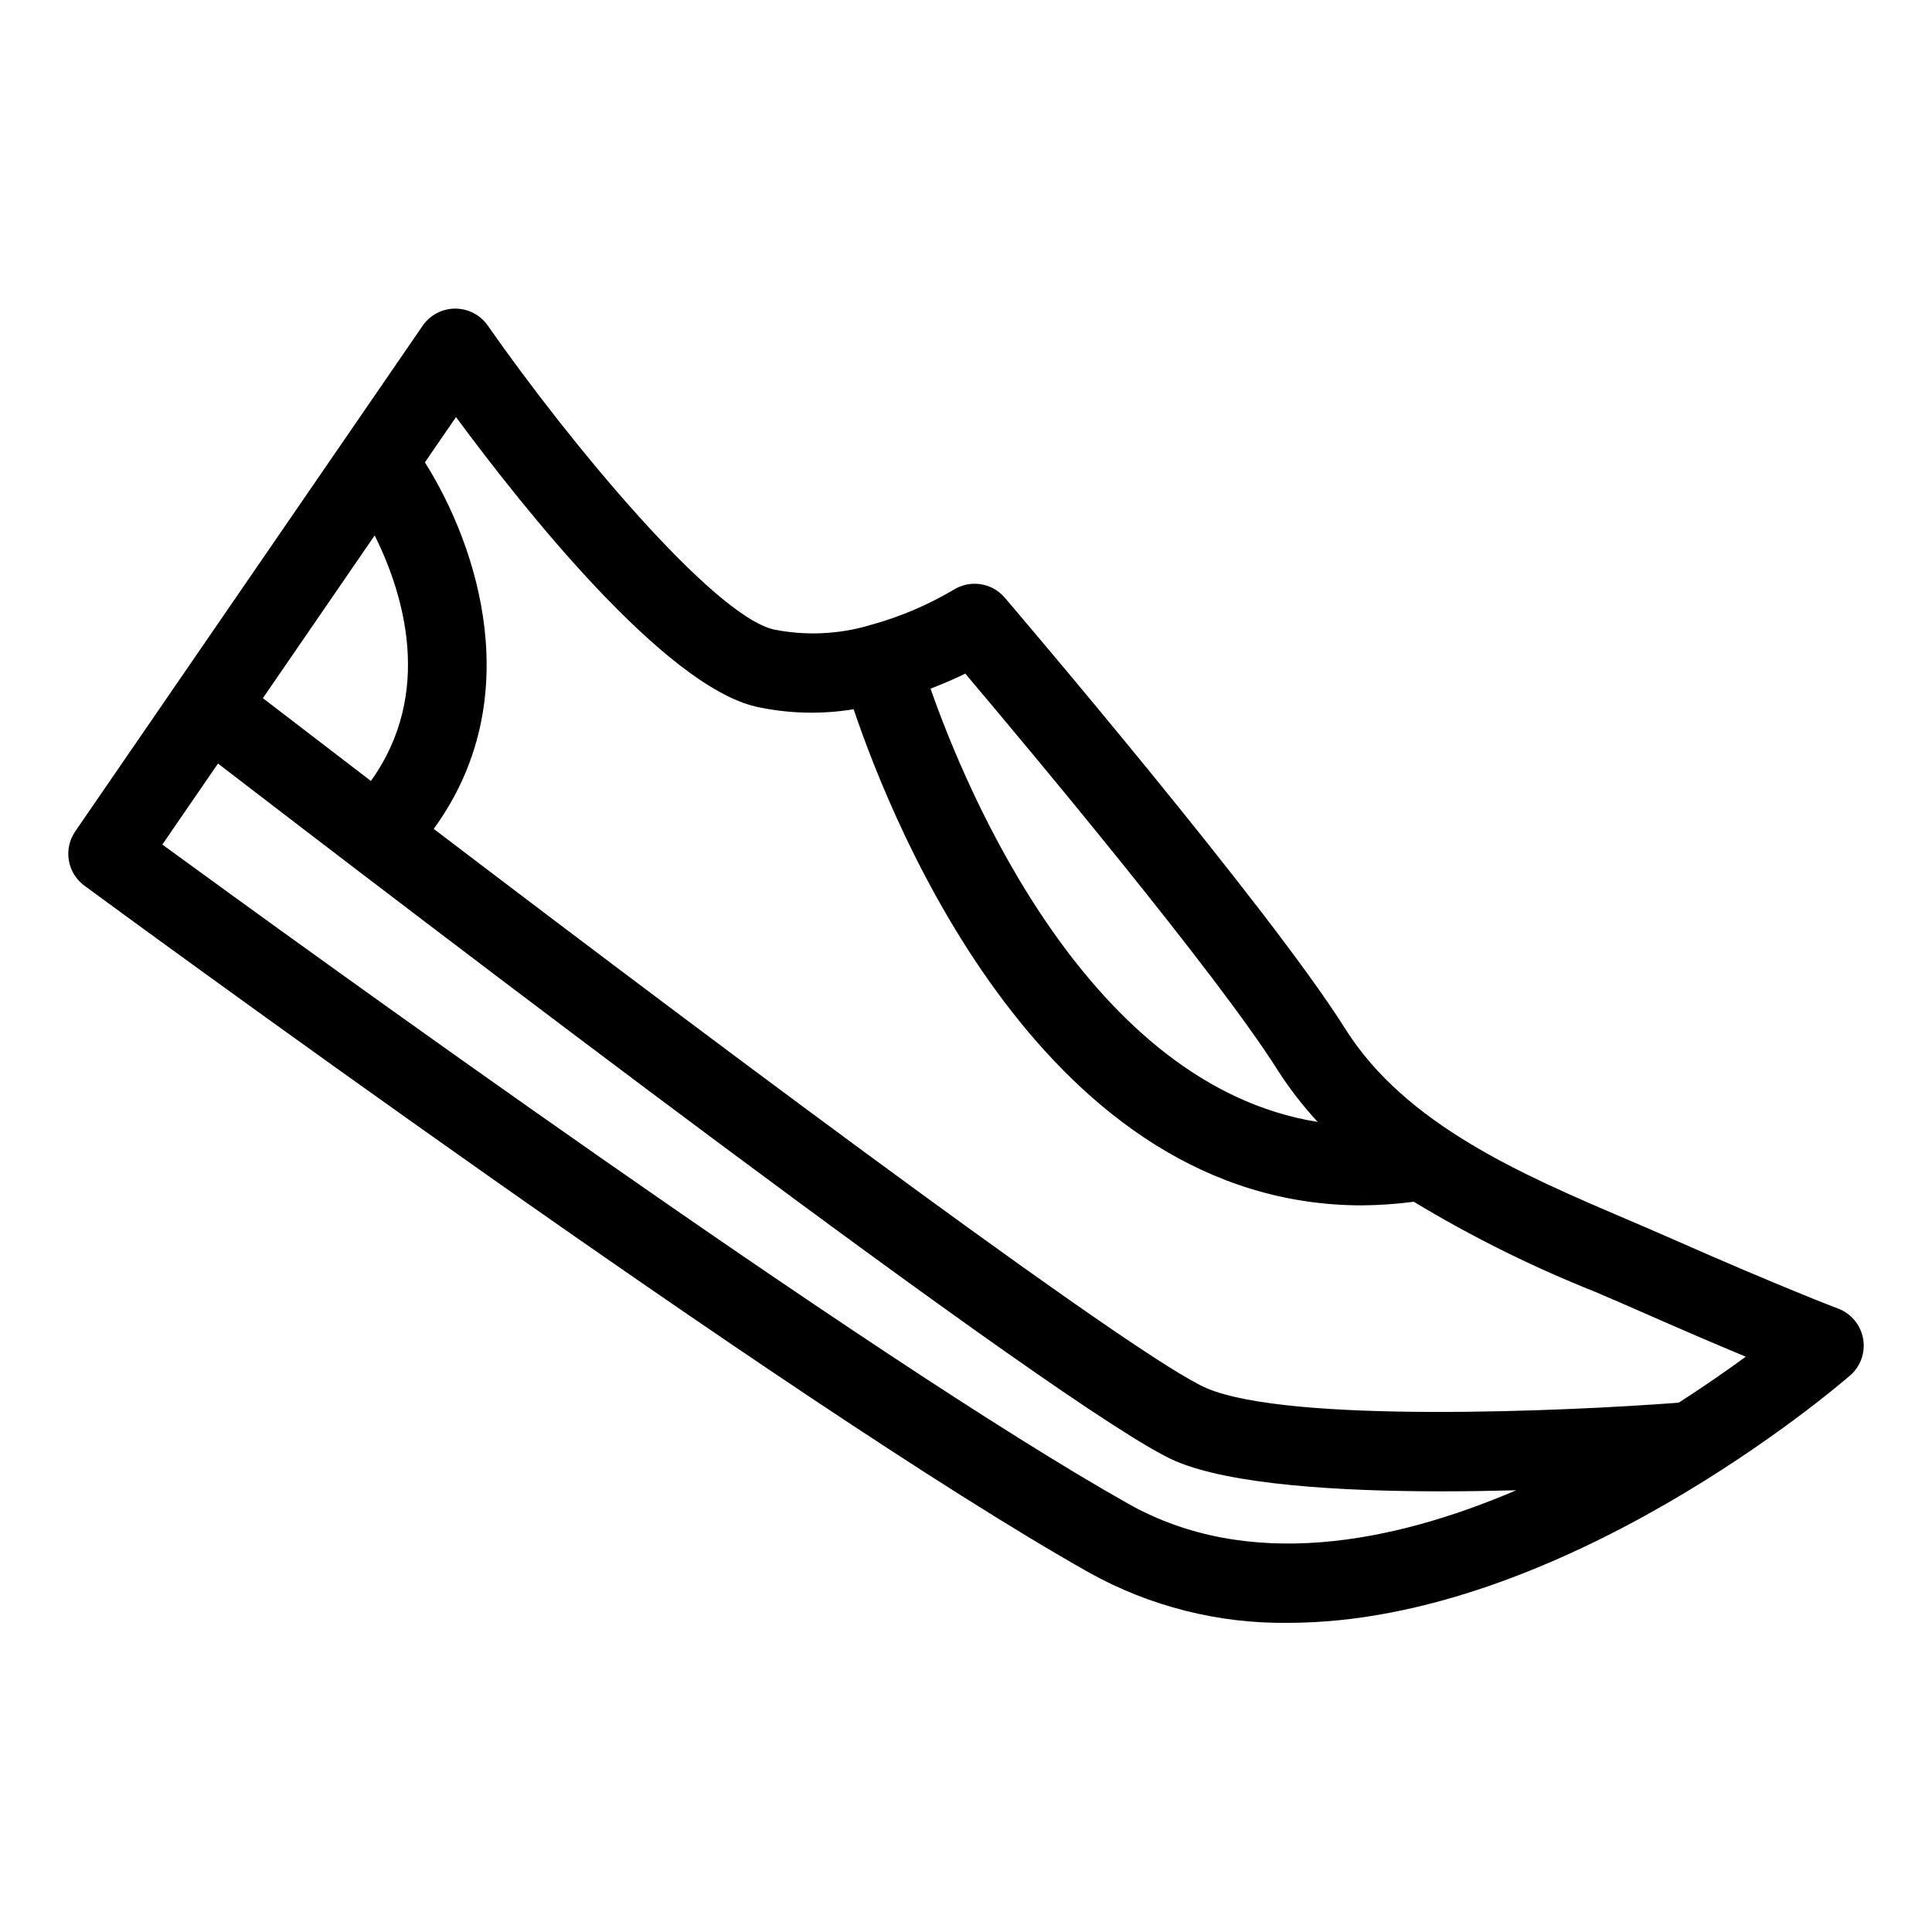
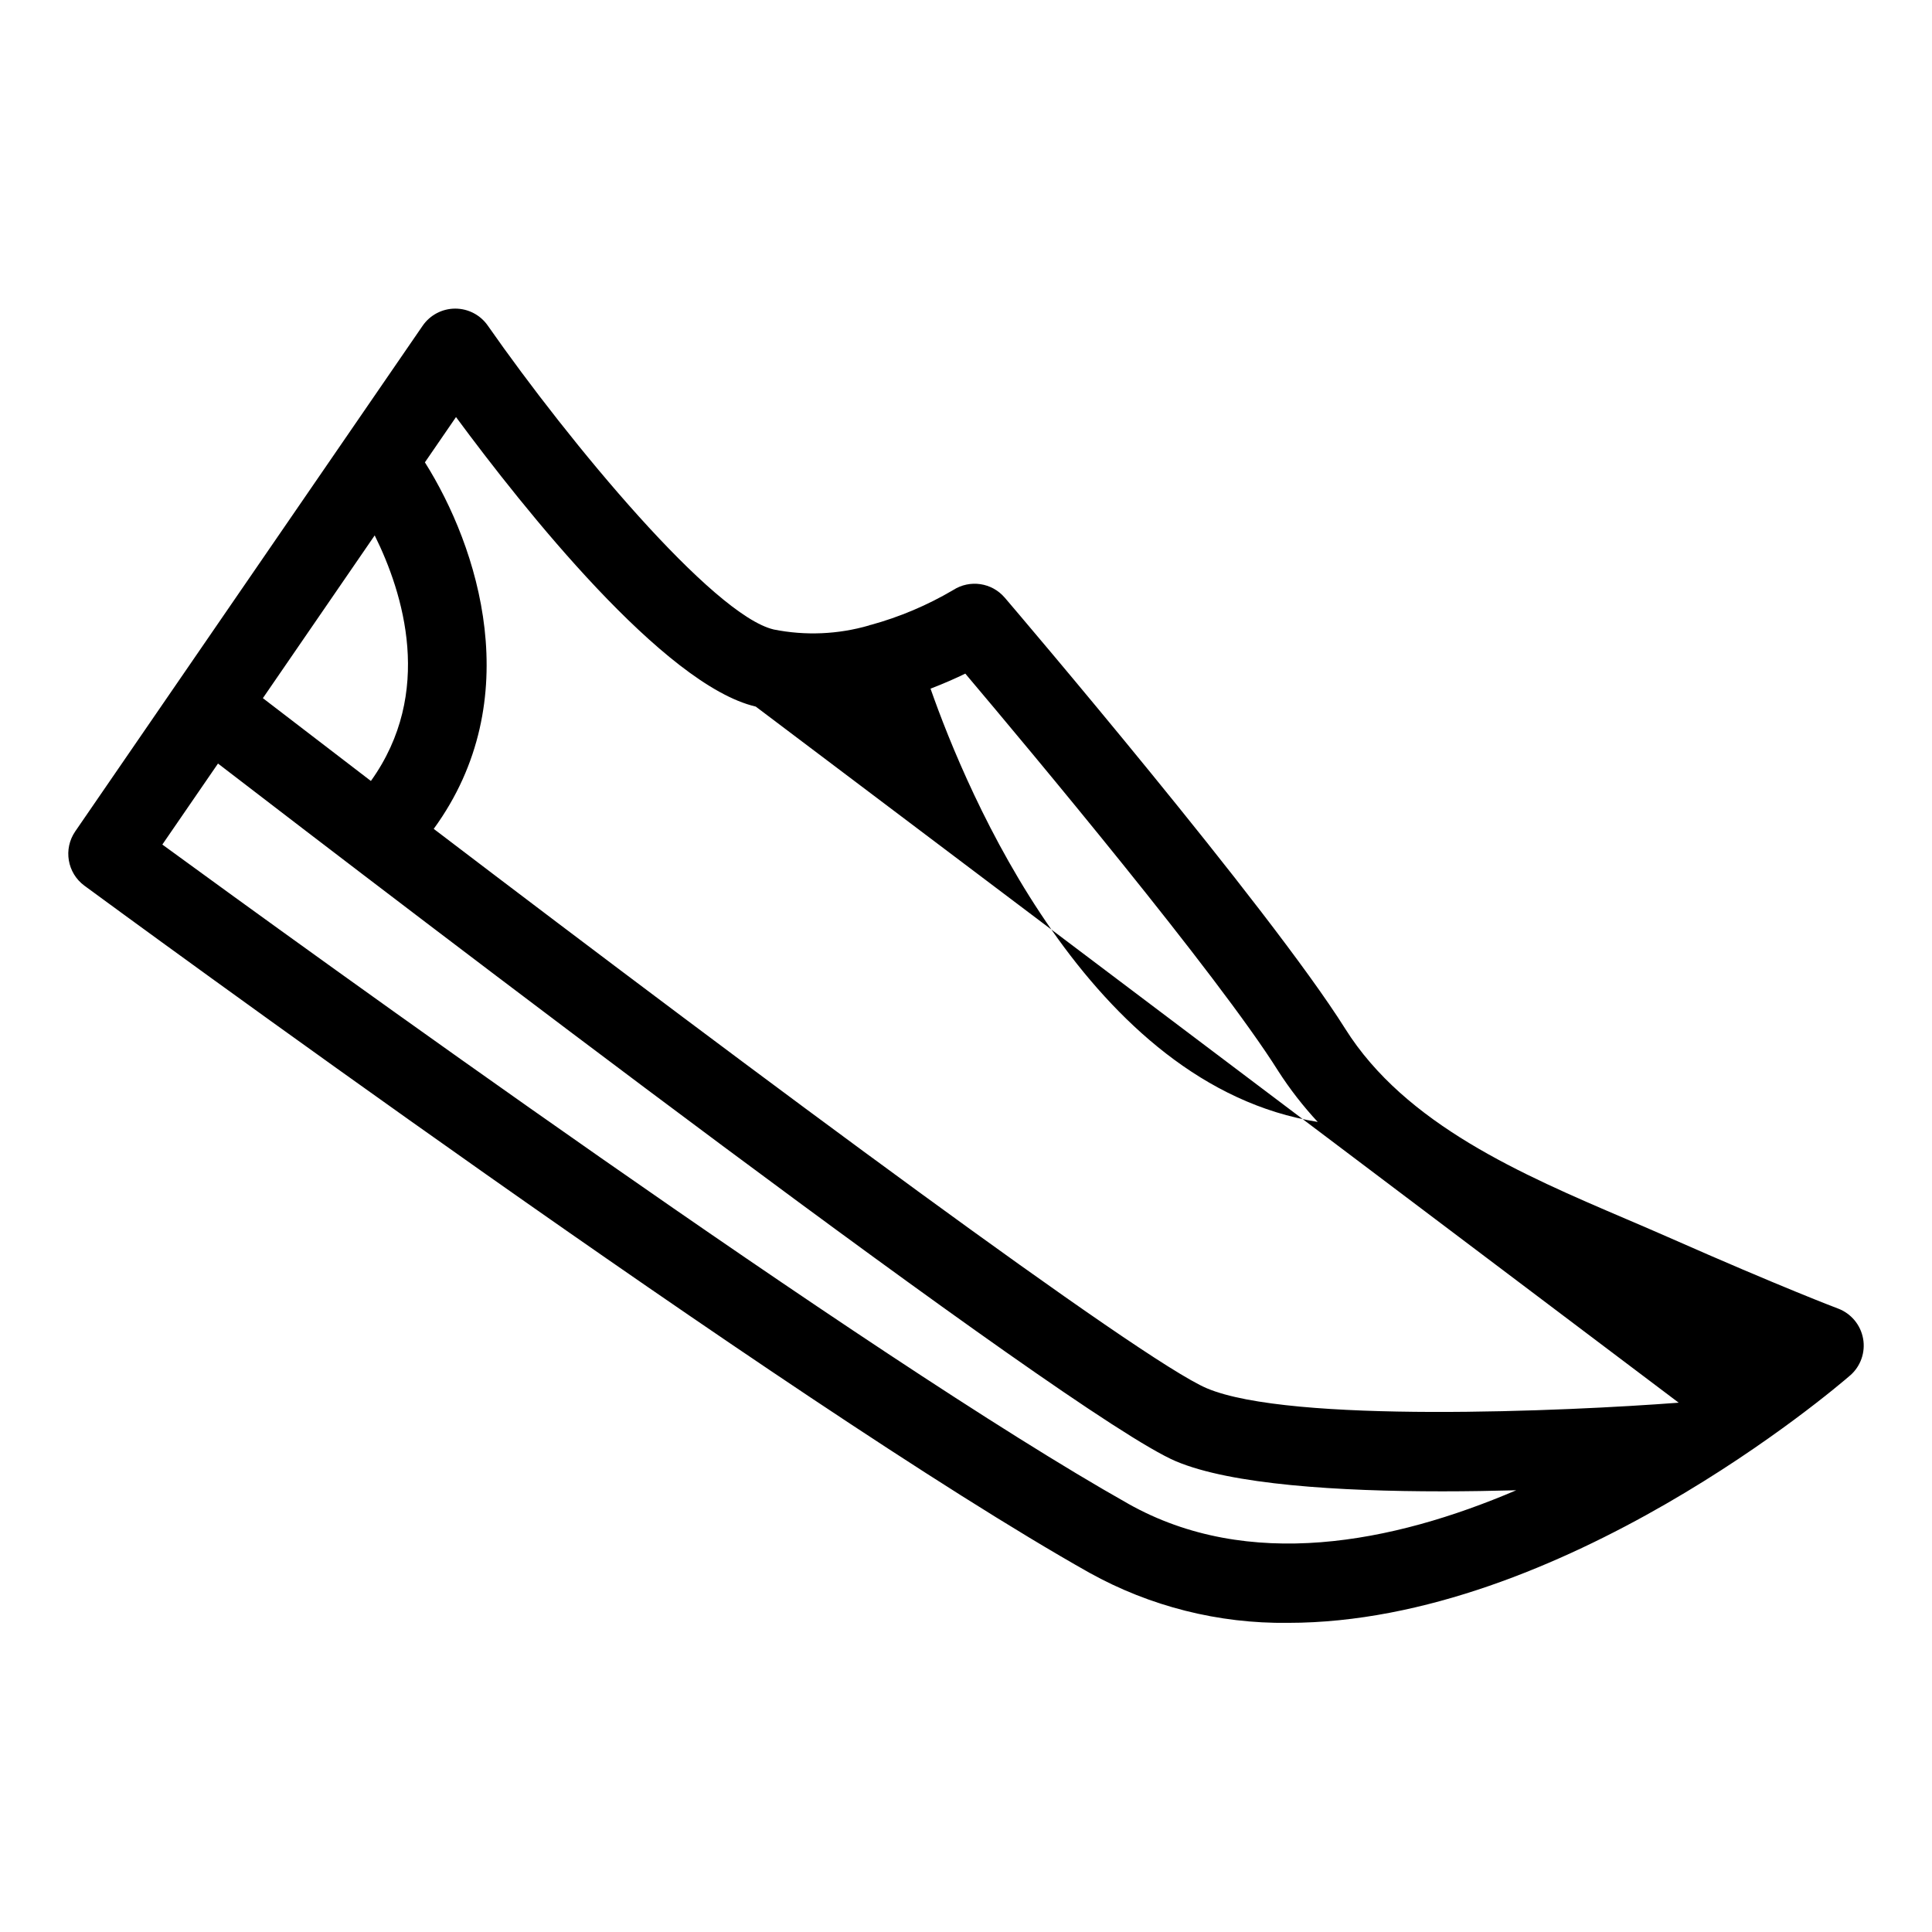
<svg xmlns="http://www.w3.org/2000/svg" fill="#000000" width="800px" height="800px" version="1.1" viewBox="144 144 512 512">
-   <path d="m637.74 498.75c-0.656-3.641-3.18-6.668-6.641-7.973-0.145-0.051-14.77-5.566-45.027-18.922-3.66-1.609-7.43-3.231-11.273-4.867-27.348-11.695-58.344-24.957-74.301-50.359-20.234-32.176-87.383-110.91-90.23-114.25h-0.008c-3.406-3.992-9.238-4.852-13.652-2.016-6.852 4.039-14.207 7.152-21.879 9.254-0.059 0.016-0.117-0.004-0.18 0.012-0.078 0.023-0.133 0.082-0.211 0.109-8.211 2.391-16.883 2.762-25.27 1.086-16.145-3.766-54.047-49.371-75.809-80.551-1.965-2.812-5.18-4.488-8.609-4.488h-0.043c-3.441 0.012-6.66 1.711-8.609 4.551l-92.055 133.98c-3.207 4.672-2.133 11.043 2.43 14.402 7.617 5.598 187.36 137.61 266.3 182.06h-0.004c16.098 8.945 34.254 13.527 52.664 13.293 72.375 0 145.16-62.258 148.95-65.551l0.004 0.004c2.797-2.422 4.109-6.141 3.453-9.781zm-237.93-176.24c16.727 19.805 66.75 79.582 82.914 105.29h-0.004c3.09 4.809 6.602 9.332 10.492 13.523-60.562-9.656-92.973-87.332-102.61-114.82 3.492-1.344 6.644-2.731 9.211-3.988zm-157.52 28.457c-9.883-7.555-19.469-14.906-28.625-21.949l29.633-43.133c7.613 15.363 15.754 41.676-1.008 65.082zm200.69 191.53c-68.41-38.527-219.18-147.83-255.96-174.68l14.75-21.469c46.266 35.578 225.76 172.98 253.83 184.89 14.707 6.231 43.266 7.984 70.652 7.984 6.68 0 13.234-0.117 19.559-0.285-32.789 14.016-70.977 21.516-102.83 3.566zm145.89-26.77c-29.676 2.262-103 5.543-125.07-3.828-17.395-7.375-118.31-82.328-204.86-148.24 24.988-34.27 11.719-74.84-2.336-97.133l8.242-12c17.957 24.328 55.125 71.059 79.449 76.73l0.004 0.008c8.52 1.875 17.32 2.109 25.926 0.691 10.703 31.715 51.02 131.48 134.77 131.48 4.57-0.039 9.137-0.359 13.672-0.957 15.285 9.23 31.301 17.191 47.891 23.801 3.762 1.609 7.473 3.188 11.059 4.777 12.145 5.359 21.77 9.461 29.02 12.484-4.856 3.57-10.922 7.781-17.754 12.184z" />
+   <path d="m637.74 498.75c-0.656-3.641-3.18-6.668-6.641-7.973-0.145-0.051-14.77-5.566-45.027-18.922-3.66-1.609-7.43-3.231-11.273-4.867-27.348-11.695-58.344-24.957-74.301-50.359-20.234-32.176-87.383-110.91-90.23-114.25h-0.008c-3.406-3.992-9.238-4.852-13.652-2.016-6.852 4.039-14.207 7.152-21.879 9.254-0.059 0.016-0.117-0.004-0.18 0.012-0.078 0.023-0.133 0.082-0.211 0.109-8.211 2.391-16.883 2.762-25.27 1.086-16.145-3.766-54.047-49.371-75.809-80.551-1.965-2.812-5.18-4.488-8.609-4.488h-0.043c-3.441 0.012-6.66 1.711-8.609 4.551l-92.055 133.98c-3.207 4.672-2.133 11.043 2.43 14.402 7.617 5.598 187.36 137.61 266.3 182.06h-0.004c16.098 8.945 34.254 13.527 52.664 13.293 72.375 0 145.16-62.258 148.95-65.551l0.004 0.004c2.797-2.422 4.109-6.141 3.453-9.781zm-237.93-176.24c16.727 19.805 66.75 79.582 82.914 105.29h-0.004c3.09 4.809 6.602 9.332 10.492 13.523-60.562-9.656-92.973-87.332-102.61-114.82 3.492-1.344 6.644-2.731 9.211-3.988zm-157.52 28.457c-9.883-7.555-19.469-14.906-28.625-21.949l29.633-43.133c7.613 15.363 15.754 41.676-1.008 65.082zm200.69 191.53c-68.41-38.527-219.18-147.83-255.96-174.68l14.75-21.469c46.266 35.578 225.76 172.98 253.83 184.89 14.707 6.231 43.266 7.984 70.652 7.984 6.68 0 13.234-0.117 19.559-0.285-32.789 14.016-70.977 21.516-102.83 3.566zm145.89-26.77c-29.676 2.262-103 5.543-125.07-3.828-17.395-7.375-118.31-82.328-204.86-148.24 24.988-34.27 11.719-74.84-2.336-97.133l8.242-12c17.957 24.328 55.125 71.059 79.449 76.73l0.004 0.008z" />
</svg>